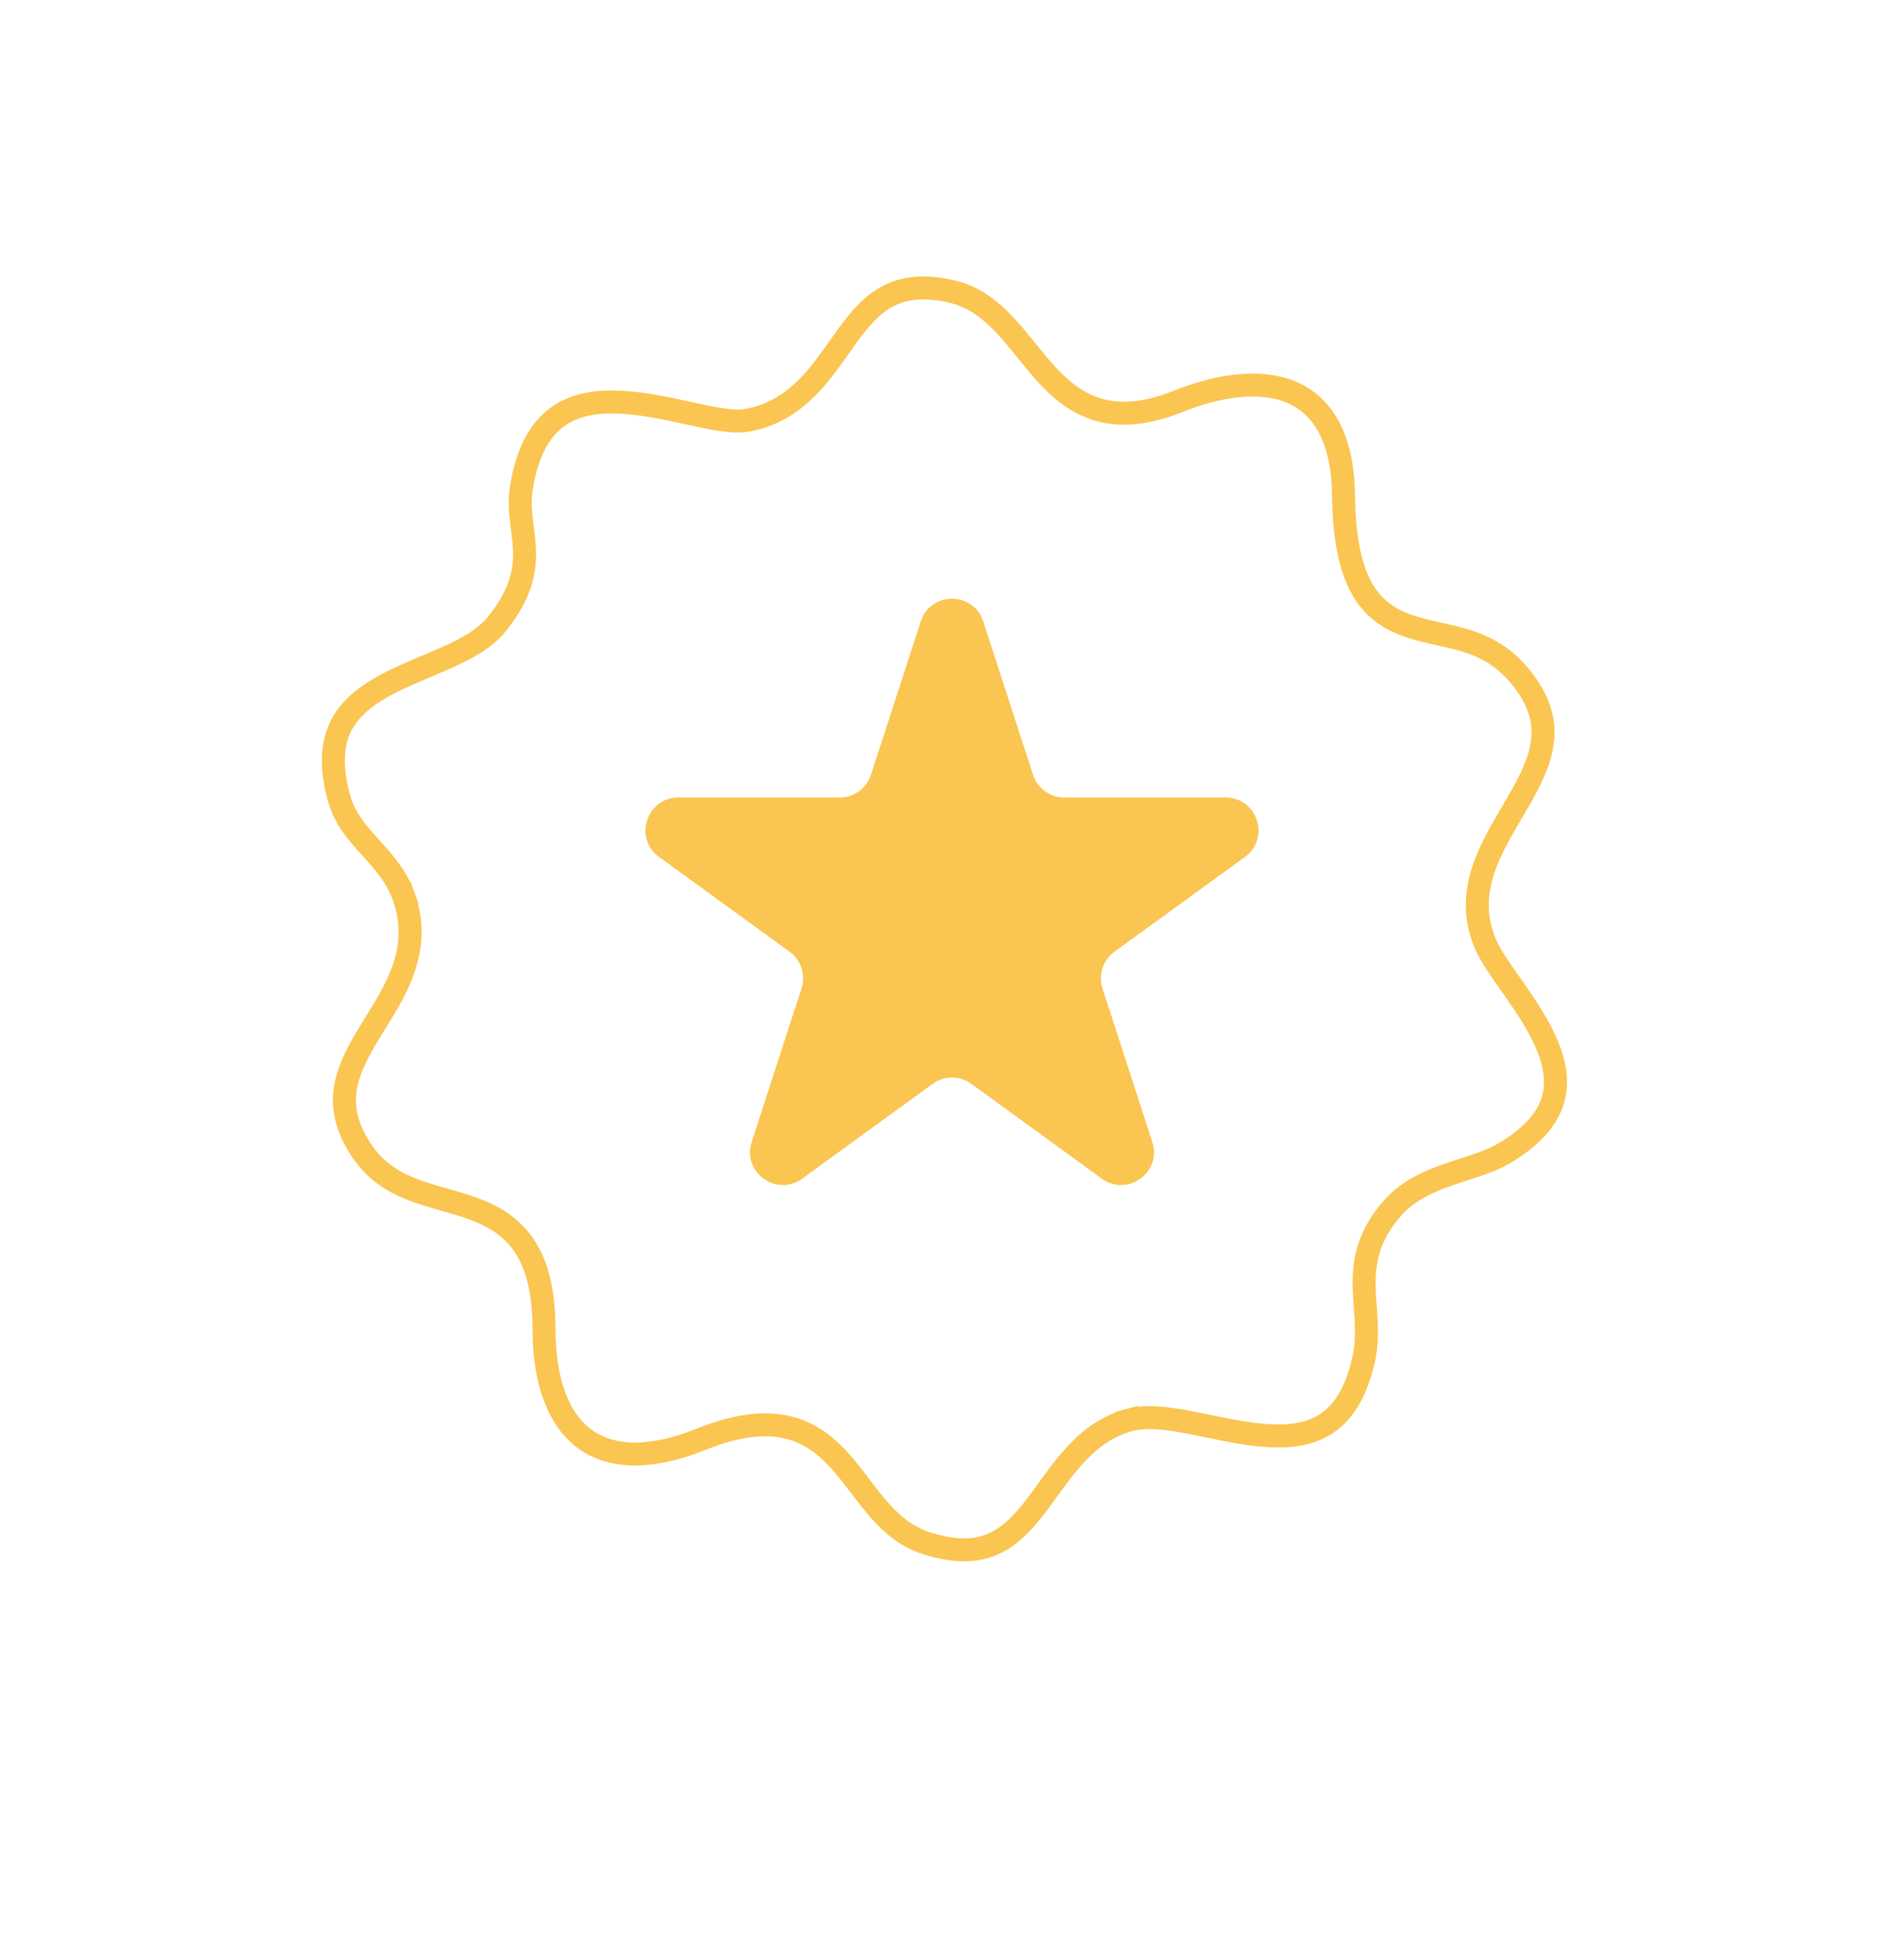
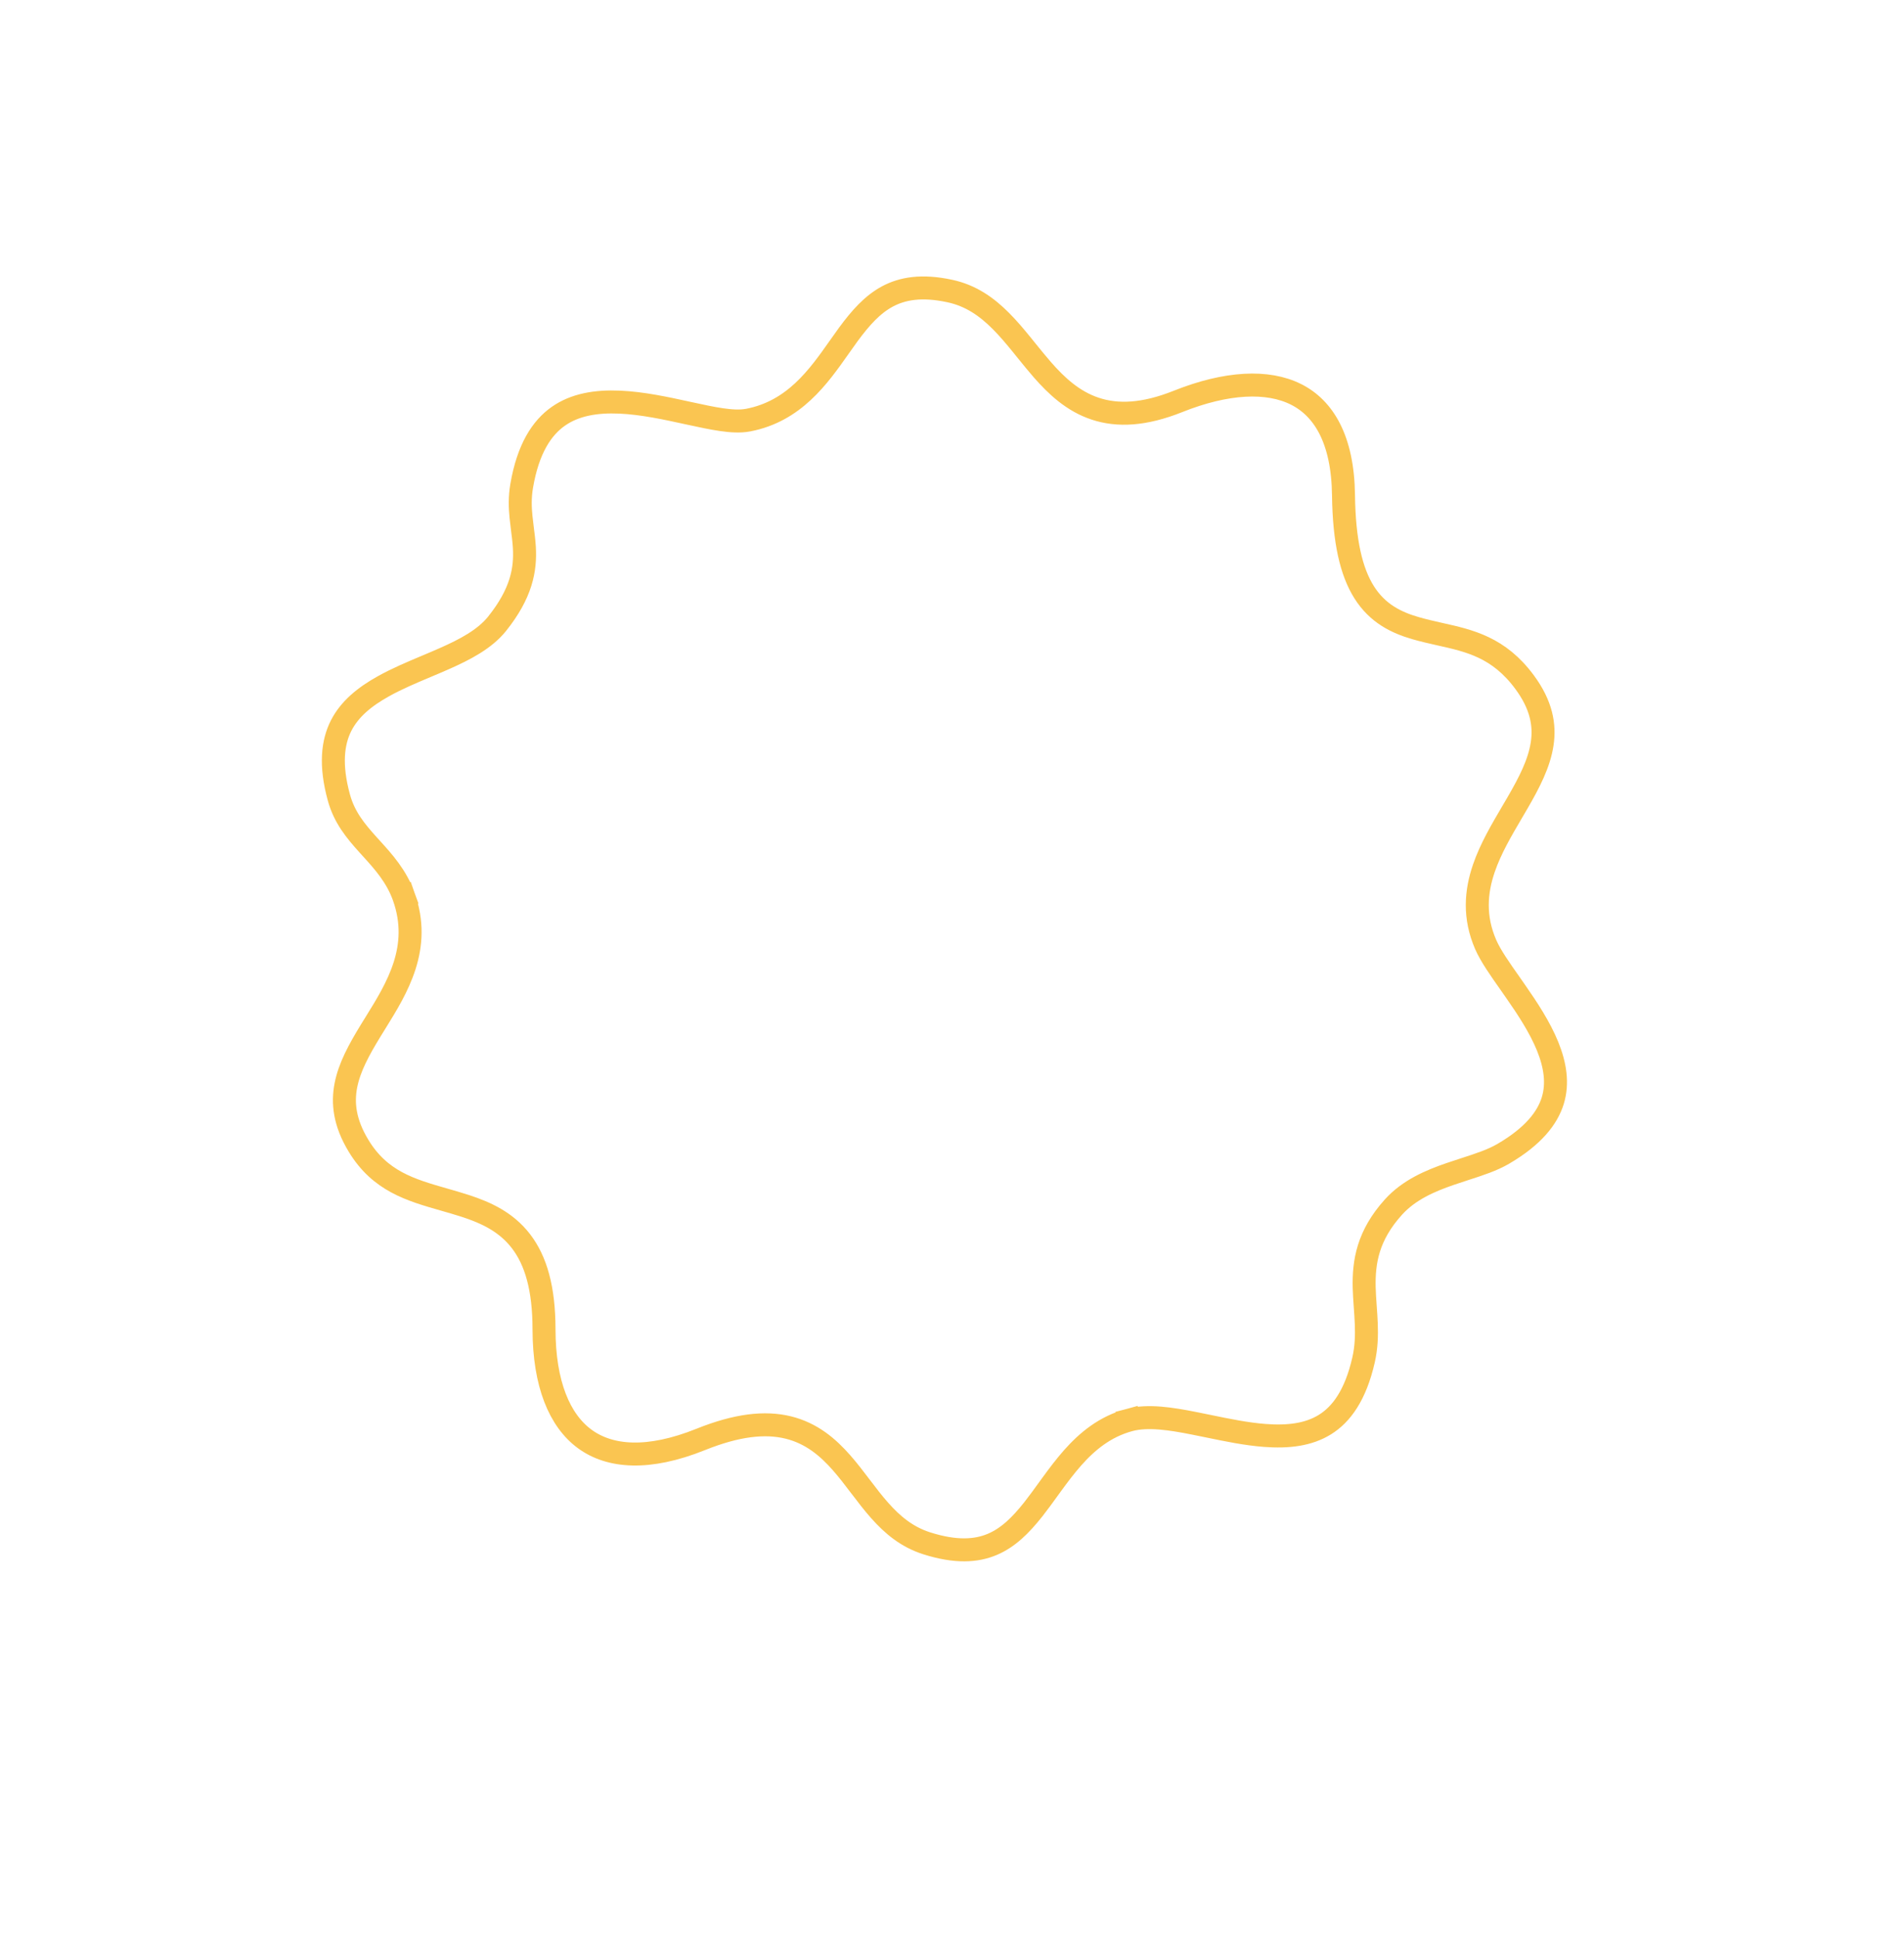
<svg xmlns="http://www.w3.org/2000/svg" width="58" height="59" viewBox="0 0 58 59" fill="none">
  <g filter="url(#filter0_d_50646_175692)">
-     <path fill-rule="evenodd" clip-rule="evenodd" d="M13.045 12.266C12.735 14.083 13.869 15.024 12.242 17.065C10.716 18.979 5.046 18.691 6.434 23.736C6.886 25.375 8.284 25.924 8.793 27.348C10.059 30.894 4.964 32.765 7.187 36.447C9.281 39.915 13.845 37.151 13.85 42.882C13.853 46.957 16.156 48.843 20.099 47.258C25.157 45.225 24.769 49.998 27.997 51.029C32.535 52.477 32.46 47.409 35.584 46.569C37.816 45.969 43.122 49.528 44.361 44.084C44.814 42.094 43.669 40.596 45.345 38.738C46.334 37.64 48.087 37.553 49.226 36.886C53.84 34.19 49.518 30.514 48.763 28.782C47.228 25.264 52.831 22.855 50.122 19.191C47.545 15.705 43.73 19.236 43.645 12.661C43.591 8.428 40.696 7.442 37.075 8.888C32.468 10.727 32.499 5.613 29.059 4.868C24.649 3.912 25.019 8.881 21.582 9.541C19.823 9.879 14.023 6.538 13.045 12.266Z" fill="white" />
    <path d="M12.242 17.065C12.649 16.555 12.883 16.113 13.01 15.709C13.138 15.306 13.158 14.94 13.138 14.581C13.125 14.365 13.098 14.151 13.07 13.932C13.051 13.789 13.033 13.644 13.018 13.495C12.981 13.12 12.968 12.72 13.046 12.266C13.29 10.834 13.835 9.969 14.544 9.471C15.253 8.974 16.124 8.844 17.02 8.883C17.886 8.92 18.774 9.114 19.56 9.286C19.588 9.292 19.616 9.298 19.644 9.304C20.047 9.392 20.422 9.473 20.75 9.521C21.079 9.568 21.363 9.584 21.582 9.541C23.071 9.256 23.845 8.161 24.603 7.09C24.72 6.925 24.837 6.76 24.956 6.599C25.4 5.996 25.875 5.444 26.514 5.102C27.153 4.76 27.957 4.629 29.059 4.868C29.919 5.054 30.562 5.514 31.115 6.069C31.392 6.347 31.645 6.649 31.892 6.952C31.953 7.027 32.014 7.102 32.074 7.176C32.258 7.405 32.441 7.632 32.63 7.847C33.129 8.418 33.664 8.908 34.363 9.14C35.061 9.373 35.923 9.348 37.075 8.888C38.886 8.165 40.515 8.05 41.698 8.645C42.881 9.24 43.618 10.545 43.645 12.661C43.666 14.305 43.92 15.317 44.33 15.965C44.74 16.613 45.306 16.897 45.949 17.085C46.206 17.16 46.475 17.219 46.752 17.28C47.861 17.525 49.091 17.797 50.122 19.192C50.799 20.107 50.957 20.945 50.836 21.741C50.716 22.537 50.318 23.291 49.882 24.041C49.817 24.153 49.752 24.265 49.686 24.377C49.311 25.015 48.935 25.653 48.708 26.314C48.441 27.092 48.379 27.903 48.763 28.782C48.922 29.147 49.239 29.598 49.597 30.108C49.664 30.203 49.733 30.301 49.802 30.4C50.242 31.03 50.709 31.736 51.008 32.473C51.307 33.209 51.438 33.975 51.206 34.726C50.975 35.477 50.38 36.212 49.226 36.886C48.791 37.141 48.266 37.311 47.729 37.485C47.563 37.539 47.395 37.593 47.229 37.65C46.525 37.892 45.84 38.189 45.345 38.738C44.507 39.667 44.374 40.506 44.394 41.361C44.4 41.575 44.414 41.79 44.43 42.008L44.434 42.062C44.448 42.262 44.462 42.464 44.47 42.67C44.488 43.119 44.475 43.586 44.361 44.084C44.051 45.445 43.487 46.243 42.781 46.684C42.074 47.126 41.225 47.21 40.345 47.143C39.646 47.09 38.928 46.941 38.245 46.8C38.068 46.763 37.894 46.727 37.723 46.693C36.892 46.529 36.142 46.419 35.584 46.569C34.803 46.779 34.222 47.253 33.719 47.824C33.467 48.109 33.235 48.419 33.007 48.731C32.959 48.797 32.91 48.864 32.862 48.931C32.683 49.177 32.505 49.423 32.321 49.657C31.851 50.252 31.337 50.776 30.658 51.061C29.978 51.346 29.132 51.391 27.997 51.029C27.19 50.771 26.609 50.28 26.113 49.719C25.864 49.439 25.637 49.141 25.413 48.847L25.396 48.824C25.178 48.537 24.963 48.255 24.735 47.995C24.265 47.461 23.739 47.022 23.013 46.844C22.288 46.667 21.364 46.75 20.099 47.258C18.127 48.05 16.566 47.975 15.497 47.192C14.428 46.41 13.852 44.919 13.85 42.882C13.849 41.449 13.563 40.547 13.102 39.946C12.64 39.345 12.004 39.045 11.302 38.815C11.062 38.737 10.815 38.667 10.565 38.596C9.348 38.251 8.056 37.885 7.187 36.447C6.632 35.526 6.533 34.719 6.679 33.97C6.824 33.222 7.213 32.532 7.631 31.846C7.687 31.756 7.742 31.666 7.798 31.576C8.588 30.296 9.385 29.005 8.793 27.348C8.556 26.686 8.127 26.212 7.69 25.731C7.658 25.695 7.625 25.659 7.592 25.622C7.123 25.102 6.66 24.555 6.435 23.736C6.087 22.475 6.181 21.547 6.542 20.834C6.902 20.122 7.528 19.625 8.245 19.226C8.756 18.943 9.312 18.708 9.852 18.481C10.071 18.389 10.287 18.298 10.496 18.205C11.22 17.884 11.861 17.543 12.242 17.065Z" stroke="#FAC551" stroke-width="0" />
  </g>
  <path d="M15.144 18.997L15.144 18.997C15.507 18.542 15.727 18.133 15.85 17.744C15.973 17.354 15.992 17.002 15.973 16.67C15.962 16.481 15.935 16.273 15.91 16.077C15.896 15.959 15.881 15.845 15.871 15.743C15.841 15.445 15.833 15.143 15.891 14.802C16.085 13.661 16.509 13.03 17.007 12.68C17.514 12.324 18.157 12.217 18.873 12.248C19.57 12.278 20.291 12.436 20.959 12.582C20.98 12.586 21 12.591 21.02 12.595C21.356 12.668 21.684 12.739 21.974 12.781C22.26 12.823 22.546 12.843 22.79 12.796C24.191 12.527 24.93 11.476 25.561 10.58C25.657 10.444 25.75 10.311 25.842 10.186C26.21 9.687 26.571 9.277 27.036 9.028C27.488 8.787 28.076 8.678 28.937 8.865C29.572 9.002 30.056 9.341 30.492 9.78C30.712 10 30.916 10.243 31.122 10.496C31.171 10.556 31.221 10.618 31.27 10.679C31.427 10.873 31.587 11.071 31.75 11.258C32.182 11.752 32.683 12.222 33.36 12.447C34.047 12.676 34.859 12.636 35.881 12.228C37.363 11.636 38.616 11.577 39.481 12.012C40.318 12.432 40.905 13.378 40.926 15.081C40.944 16.487 41.161 17.415 41.556 18.041C41.964 18.686 42.531 18.961 43.115 19.131C43.364 19.203 43.611 19.259 43.856 19.314C44.773 19.518 45.658 19.716 46.441 20.775C46.958 21.474 47.064 22.085 46.977 22.658C46.887 23.255 46.585 23.838 46.218 24.469C46.166 24.56 46.112 24.651 46.057 24.744C45.743 25.278 45.406 25.85 45.203 26.443C44.957 27.158 44.893 27.933 45.258 28.771C45.408 29.114 45.7 29.529 46.001 29.955C46.056 30.034 46.111 30.113 46.166 30.192C46.535 30.721 46.907 31.287 47.143 31.866C47.377 32.443 47.462 33 47.3 33.526C47.138 34.049 46.713 34.606 45.792 35.144C45.462 35.337 45.071 35.464 44.629 35.607C44.484 35.654 44.332 35.703 44.176 35.757C43.576 35.964 42.925 36.236 42.445 36.768C41.664 37.634 41.538 38.436 41.556 39.217C41.561 39.406 41.574 39.594 41.587 39.777L41.59 39.822C41.602 39.991 41.614 40.156 41.62 40.323C41.634 40.684 41.623 41.043 41.537 41.42C41.291 42.503 40.857 43.08 40.364 43.388C39.861 43.702 39.236 43.775 38.528 43.721C37.965 43.678 37.389 43.559 36.818 43.441C36.666 43.41 36.515 43.379 36.364 43.349C35.68 43.214 34.968 43.099 34.407 43.25L34.498 43.587L34.407 43.25C33.658 43.451 33.114 43.904 32.667 44.411C32.444 44.664 32.241 44.935 32.048 45.199C32.006 45.257 31.965 45.314 31.923 45.371C31.774 45.577 31.63 45.776 31.479 45.968C31.095 46.454 30.709 46.838 30.22 47.042C29.742 47.242 29.119 47.29 28.225 47.005C27.628 46.814 27.19 46.45 26.795 46.004C26.596 45.78 26.413 45.54 26.224 45.291L26.206 45.268C26.025 45.03 25.838 44.783 25.637 44.555C25.221 44.081 24.72 43.653 24.011 43.479C23.305 43.306 22.449 43.399 21.347 43.842C19.746 44.486 18.576 44.387 17.814 43.829C17.044 43.266 16.574 42.148 16.572 40.487C16.571 39.24 16.323 38.395 15.871 37.806C15.418 37.216 14.801 36.936 14.189 36.735C13.964 36.662 13.741 36.598 13.521 36.535C12.508 36.245 11.573 35.977 10.92 34.895C10.495 34.192 10.431 33.601 10.536 33.06C10.645 32.5 10.939 31.968 11.292 31.39C11.341 31.311 11.39 31.23 11.441 31.149C12.095 30.094 12.856 28.865 12.3 27.308L11.97 27.426L12.3 27.308C12.076 26.682 11.67 26.235 11.308 25.837C11.279 25.805 11.249 25.772 11.22 25.74C10.829 25.307 10.491 24.899 10.324 24.295C10.049 23.294 10.136 22.608 10.389 22.106C10.647 21.597 11.104 21.222 11.68 20.902C12.091 20.673 12.531 20.488 12.977 20.3C13.166 20.221 13.355 20.141 13.544 20.057C14.15 19.789 14.764 19.473 15.144 18.997Z" stroke="#FAC551" stroke-width="0.7" />
-   <path d="M28.049 18.927C28.348 18.006 29.652 18.006 29.951 18.927L31.47 23.601C31.604 24.013 31.988 24.292 32.421 24.292H37.335C38.304 24.292 38.706 25.531 37.923 26.101L33.947 28.989C33.597 29.244 33.45 29.695 33.584 30.107L35.102 34.781C35.402 35.703 34.347 36.469 33.563 35.899L29.588 33.011C29.237 32.756 28.763 32.756 28.412 33.011L24.436 35.899C23.653 36.469 22.598 35.703 22.898 34.781L24.416 30.107C24.55 29.695 24.403 29.244 24.053 28.989L20.077 26.101C19.294 25.531 19.696 24.292 20.665 24.292H25.579C26.012 24.292 26.396 24.013 26.53 23.601L28.049 18.927Z" fill="#FAC551" />
  <defs>
    <filter id="filter0_d_50646_175692" x="1.445" y="0.711" width="56.125" height="57.554" filterUnits="userSpaceOnUse" color-interpolation-filters="sRGB">
      <feFlood flood-opacity="0" result="BackgroundImageFix" />
      <feColorMatrix in="SourceAlpha" type="matrix" values="0 0 0 0 0 0 0 0 0 0 0 0 0 0 0 0 0 0 127 0" result="hardAlpha" />
      <feOffset dx="0.734" dy="1.469" />
      <feGaussianBlur stdDeviation="2.754" />
      <feComposite in2="hardAlpha" operator="out" />
      <feColorMatrix type="matrix" values="0 0 0 0 0.69 0 0 0 0 0.69 0 0 0 0 0.69 0 0 0 0.15 0" />
      <feBlend mode="normal" in2="BackgroundImageFix" result="effect1_dropShadow_50646_175692" />
      <feBlend mode="normal" in="SourceGraphic" in2="effect1_dropShadow_50646_175692" result="shape" />
    </filter>
  </defs>
</svg>